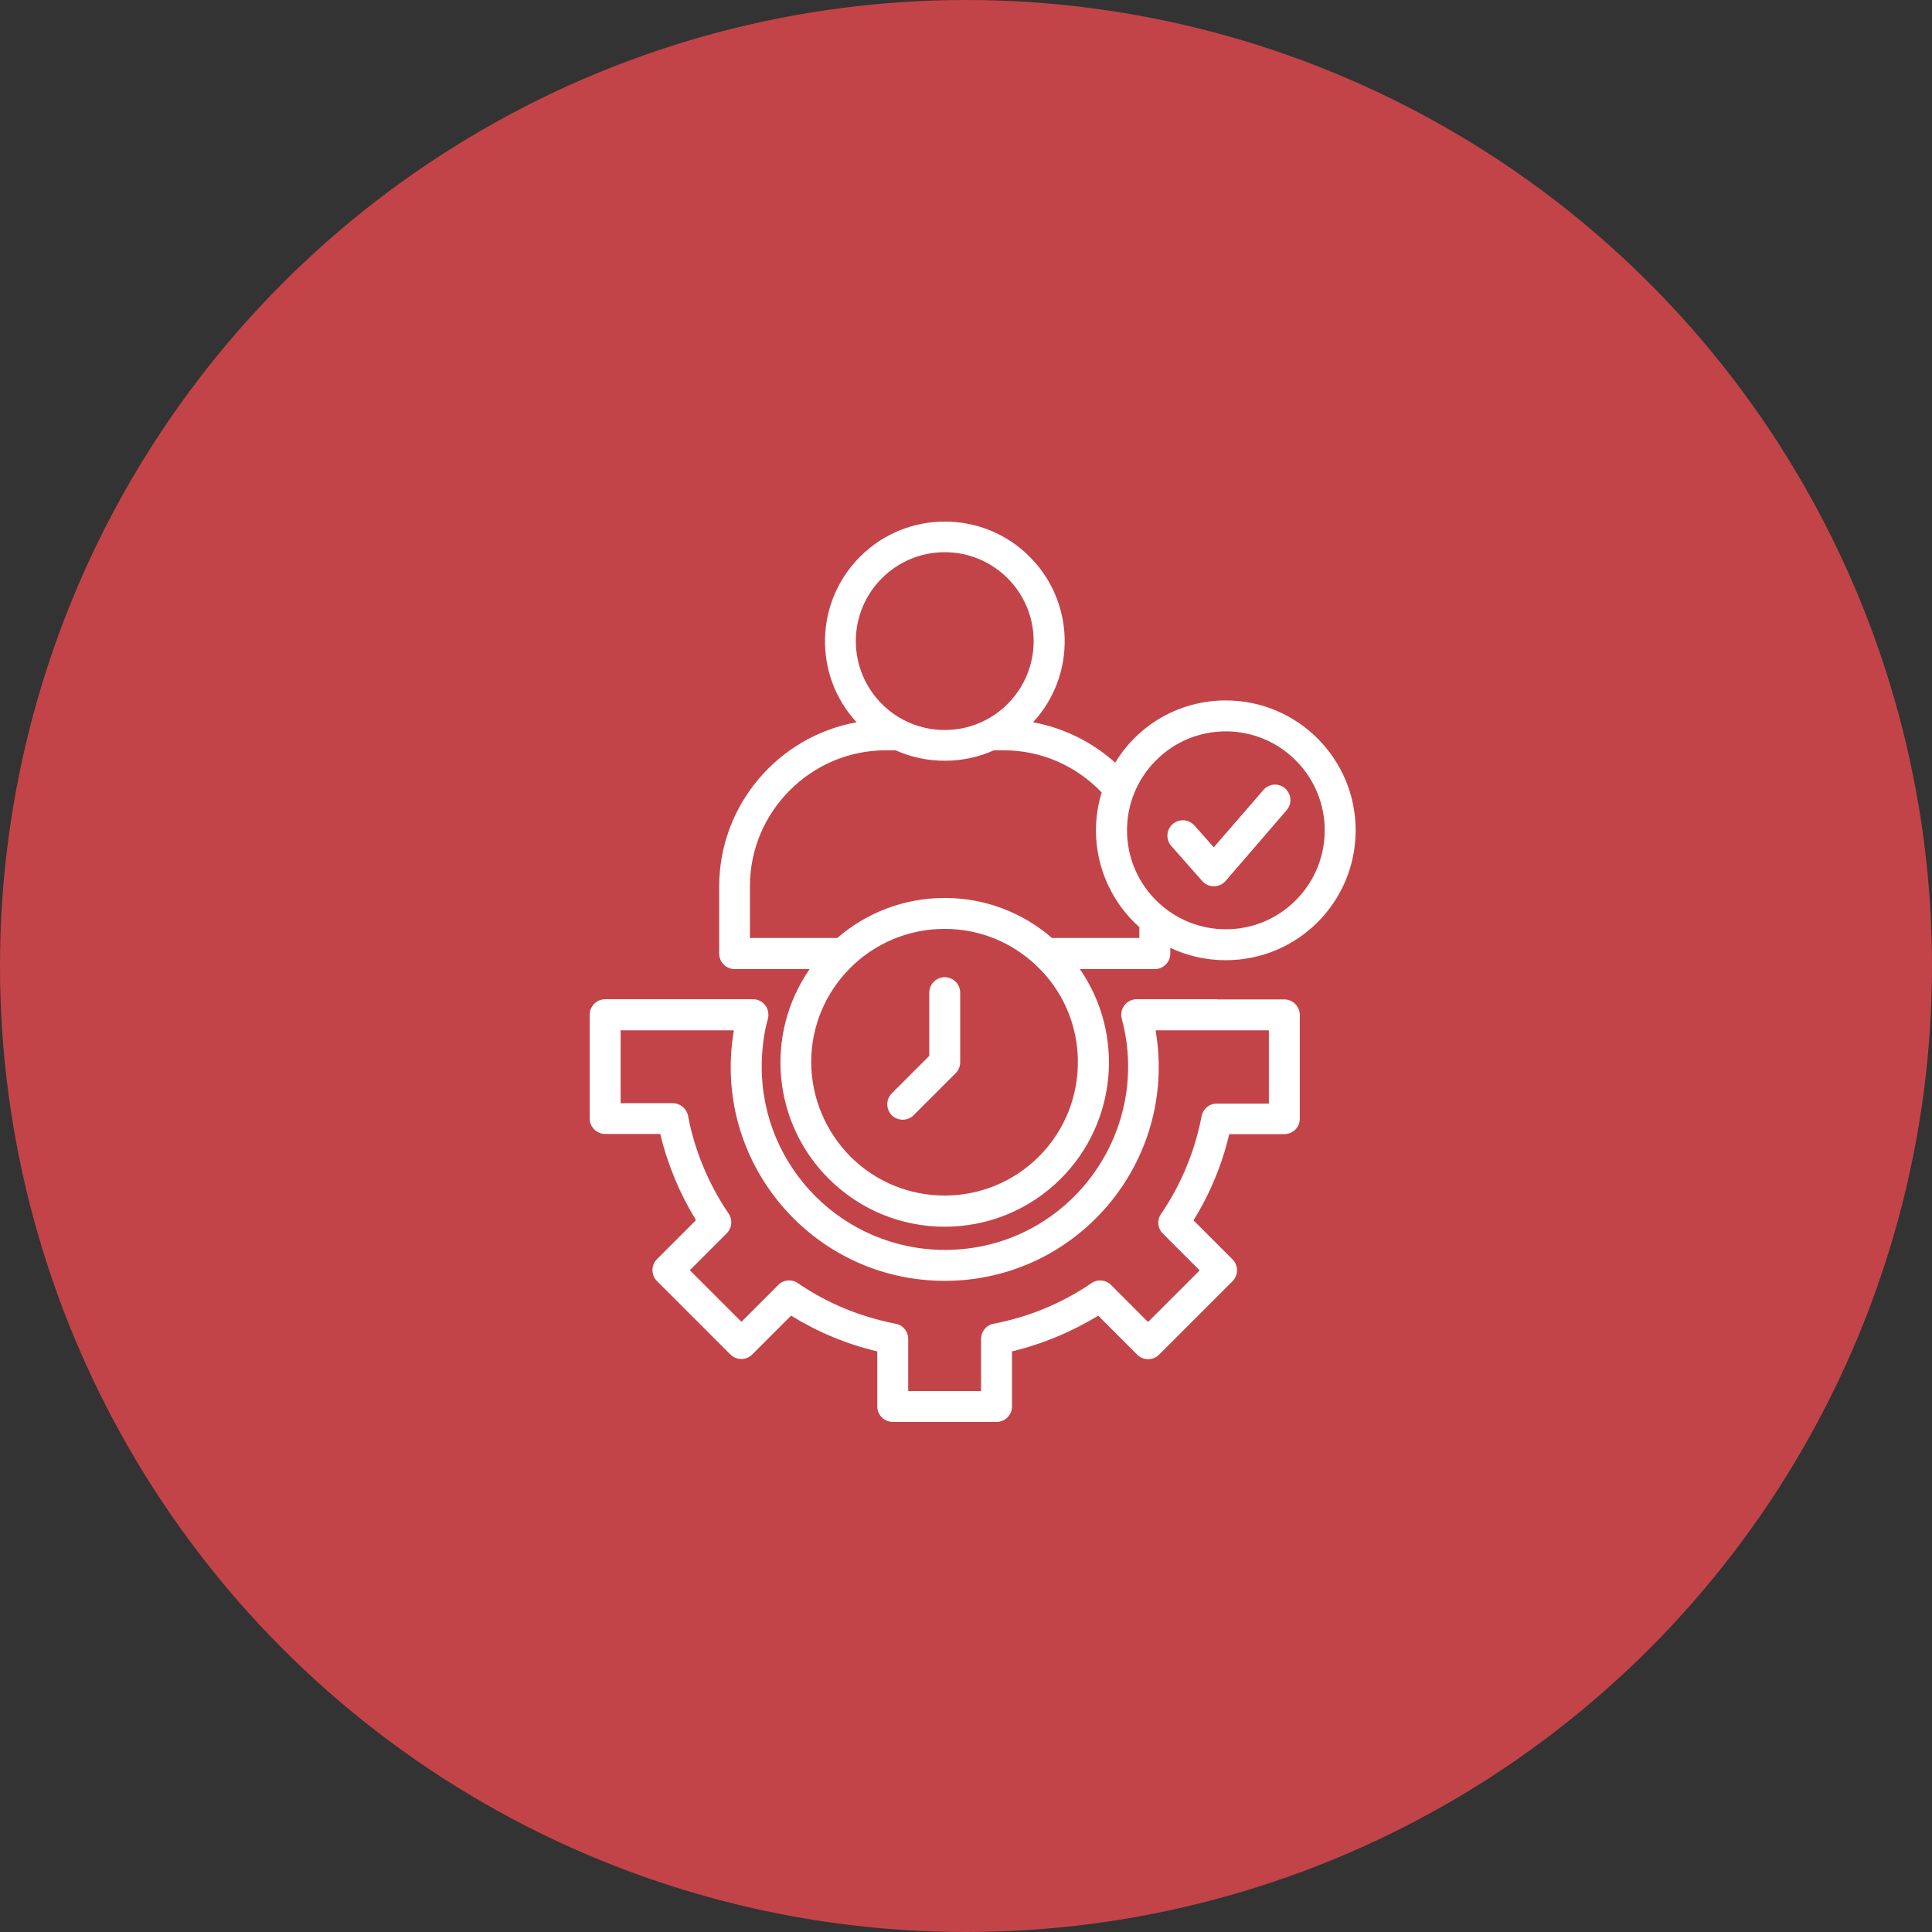
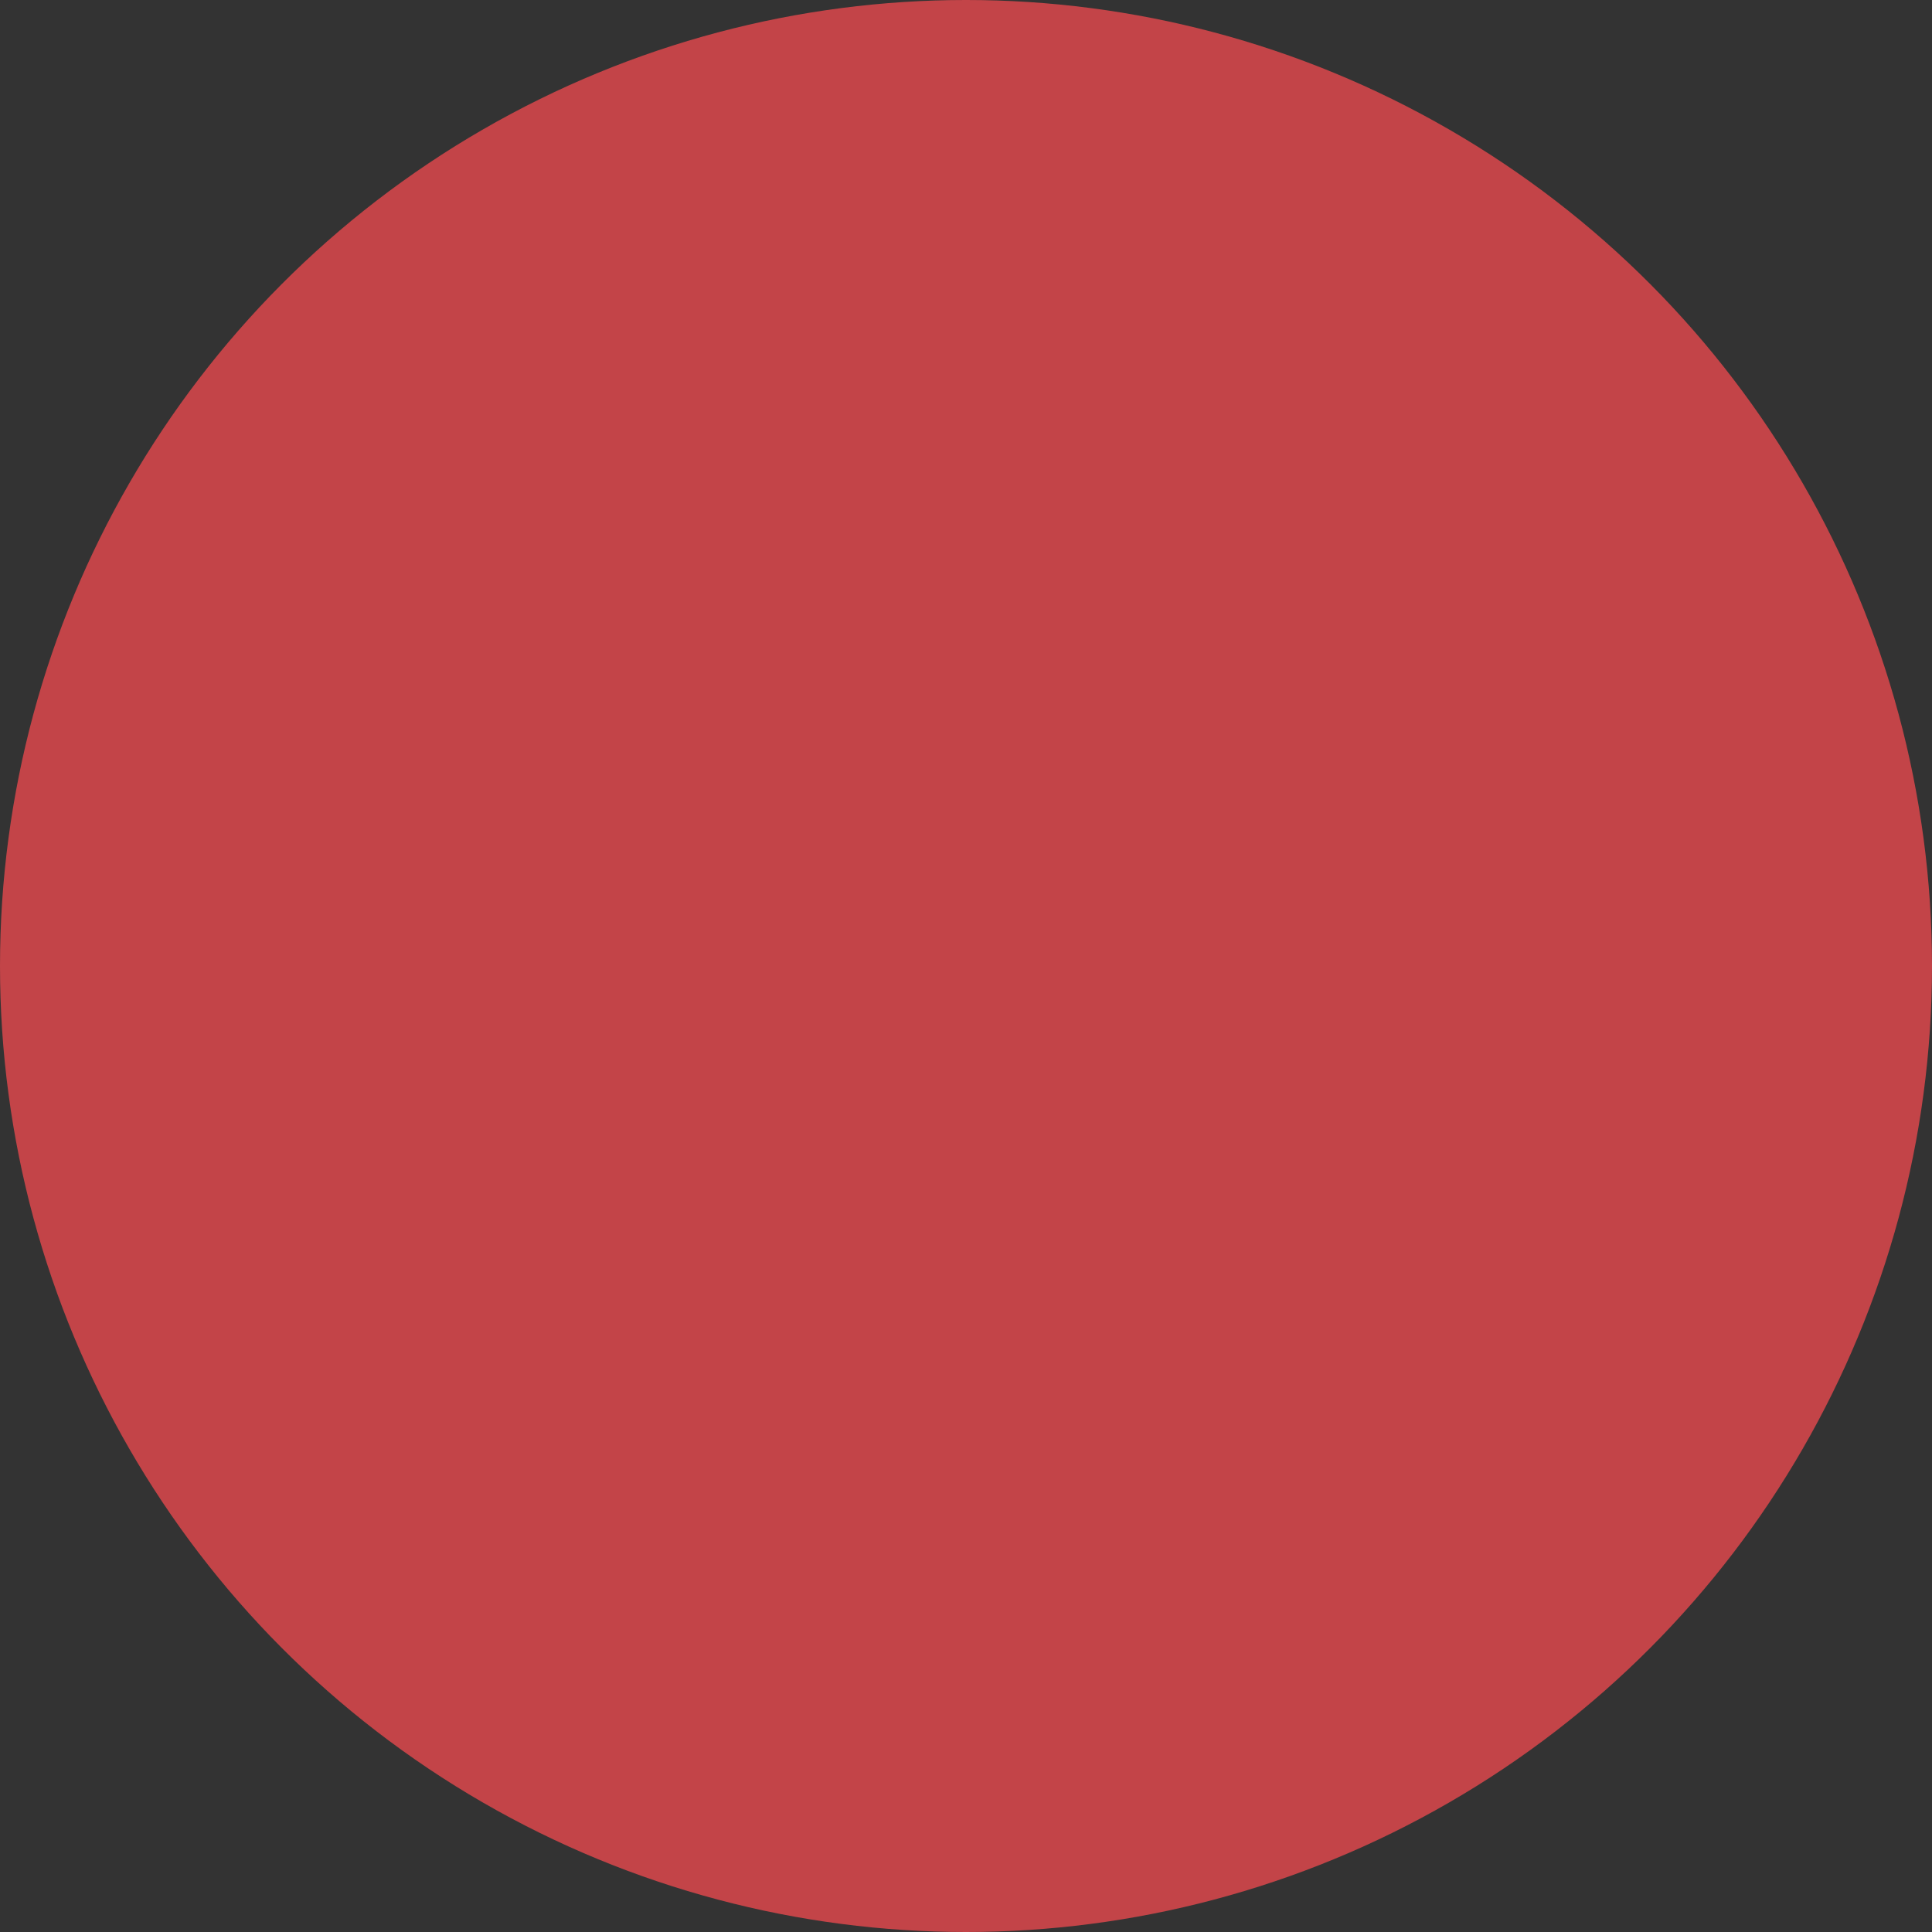
<svg xmlns="http://www.w3.org/2000/svg" width="82" height="82" viewBox="0 0 82 82" fill="none">
  <rect x="0" y="0" width="82" height="82" fill="#333333" stroke="none" />
  <circle cx="41" cy="41" r="41" fill="#C34448" />
-   <path d="M49.712 35.906C49.474 35.635 49.498 35.225 49.769 34.979C50.04 34.741 50.45 34.766 50.696 35.036L51.516 35.963L53.625 33.527C53.862 33.256 54.273 33.223 54.543 33.461C54.814 33.699 54.847 34.109 54.609 34.388L52.017 37.391C51.763 37.686 51.295 37.694 51.032 37.399L49.712 35.906ZM52.025 29.729C55.068 29.729 57.538 32.198 57.538 35.241C57.538 38.285 55.077 40.754 52.025 40.754C51.18 40.754 50.384 40.565 49.671 40.229V40.475C49.671 40.836 49.375 41.131 49.014 41.131H45.832C47.751 43.904 47.398 47.645 45.028 50.023C42.304 52.747 37.891 52.747 35.168 50.023C32.789 47.645 32.444 43.904 34.364 41.131H31.181C30.82 41.131 30.525 40.836 30.525 40.475V37.62C30.525 34.175 33.027 31.255 36.357 30.656C34.511 28.654 34.577 25.553 36.505 23.626C38.49 21.641 41.714 21.641 43.699 23.626C45.627 25.553 45.692 28.654 43.846 30.656C45.151 30.894 46.357 31.493 47.333 32.37C48.309 30.754 50.065 29.729 52.025 29.729ZM48.358 39.351C46.775 37.94 46.119 35.717 46.759 33.634C45.676 32.502 44.199 31.845 42.6 31.845H42.181C41.55 32.132 40.844 32.288 40.098 32.288C39.351 32.288 38.654 32.132 38.014 31.845H37.596C34.429 31.845 31.829 34.438 31.829 37.612V39.811H35.537C36.759 38.752 38.35 38.112 40.098 38.112C41.837 38.112 43.428 38.752 44.65 39.811H48.358V39.351ZM54.995 32.272C53.354 30.631 50.696 30.631 49.064 32.272C47.423 33.913 47.423 36.57 49.064 38.211C50.704 39.852 53.362 39.852 54.995 38.211C56.635 36.57 56.635 33.913 54.995 32.272ZM39.441 42.132C39.441 41.771 39.737 41.476 40.098 41.476C40.459 41.476 40.754 41.771 40.754 42.132V45.085C40.754 45.266 40.68 45.438 40.557 45.553L38.777 47.333C38.523 47.587 38.104 47.587 37.85 47.333C37.596 47.078 37.596 46.66 37.85 46.406L39.441 44.815V42.132ZM36.094 49.088C38.301 51.295 41.886 51.295 44.093 49.088C46.365 46.816 46.283 43.1 43.945 40.943C42.928 39.999 41.591 39.425 40.09 39.425C36.972 39.425 34.429 41.952 34.429 45.085C34.438 46.644 35.077 48.063 36.094 49.088ZM51.639 42.419H54.511C54.871 42.419 55.167 42.715 55.167 43.075V47.48C55.167 47.858 54.863 48.153 54.453 48.137H52.173C51.869 49.433 51.352 50.672 50.655 51.795L52.312 53.452C52.566 53.707 52.566 54.125 52.312 54.379L49.195 57.496C48.941 57.751 48.522 57.751 48.268 57.496L46.611 55.84C45.487 56.529 44.248 57.045 42.952 57.357V59.695C42.952 60.056 42.657 60.351 42.296 60.351H37.891C37.53 60.351 37.235 60.056 37.235 59.695V57.357C35.939 57.053 34.708 56.537 33.576 55.84L31.927 57.488C31.673 57.743 31.255 57.743 31 57.488L27.883 54.371C27.629 54.117 27.629 53.698 27.883 53.444L29.54 51.787C28.851 50.663 28.334 49.425 28.023 48.129H25.685C25.324 48.129 25.029 47.833 25.029 47.472V43.067C25.029 42.706 25.324 42.411 25.685 42.411H31.96C32.387 42.411 32.715 42.813 32.584 43.272C32.411 43.855 32.329 44.65 32.329 45.274C32.329 49.564 35.807 53.05 40.106 53.05C45.233 53.05 48.932 48.178 47.612 43.239C47.497 42.821 47.817 42.411 48.243 42.411H51.639V42.419ZM53.854 43.732H49.047C49.999 49.31 45.717 54.363 40.098 54.363C34.478 54.363 30.188 49.31 31.148 43.732H26.341V46.824H28.556C28.868 46.824 29.138 47.046 29.204 47.357C29.343 48.112 29.565 48.834 29.852 49.523C30.139 50.212 30.492 50.868 30.902 51.475C31.099 51.73 31.082 52.107 30.845 52.345L29.278 53.912L31.468 56.102L33.035 54.535C33.248 54.314 33.601 54.281 33.863 54.461C34.487 54.888 35.151 55.249 35.848 55.536C36.521 55.815 37.235 56.028 37.973 56.176C38.301 56.217 38.547 56.496 38.547 56.824V59.039H41.64V56.824C41.64 56.512 41.861 56.241 42.173 56.184C42.928 56.036 43.65 55.823 44.339 55.536C45.028 55.249 45.684 54.896 46.291 54.486C46.545 54.281 46.923 54.306 47.161 54.543L48.727 56.11L50.918 53.92L49.351 52.353C49.129 52.132 49.096 51.787 49.277 51.525C50.13 50.278 50.712 48.867 51 47.374C51.057 47.07 51.319 46.841 51.639 46.841H53.854V43.732ZM40.098 23.437C38.014 23.437 36.324 25.127 36.324 27.211C36.324 29.294 38.014 30.984 40.098 30.984C42.181 30.984 43.871 29.294 43.871 27.211C43.871 25.127 42.181 23.437 40.098 23.437Z" fill="white" />
</svg>